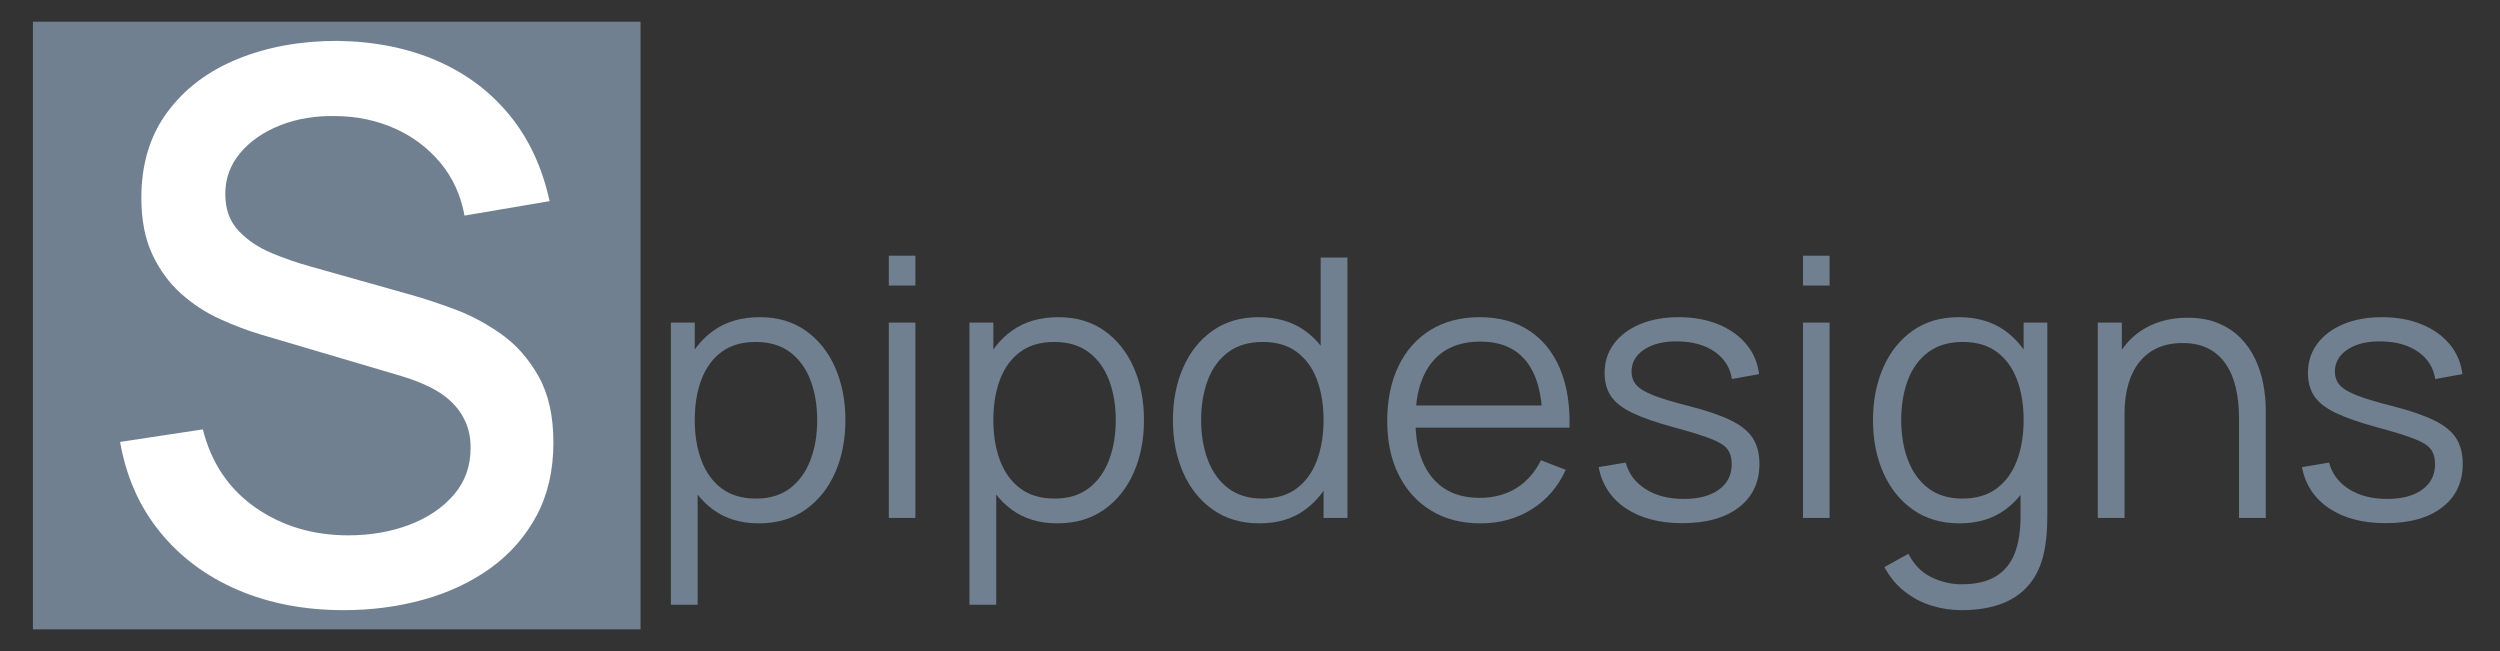
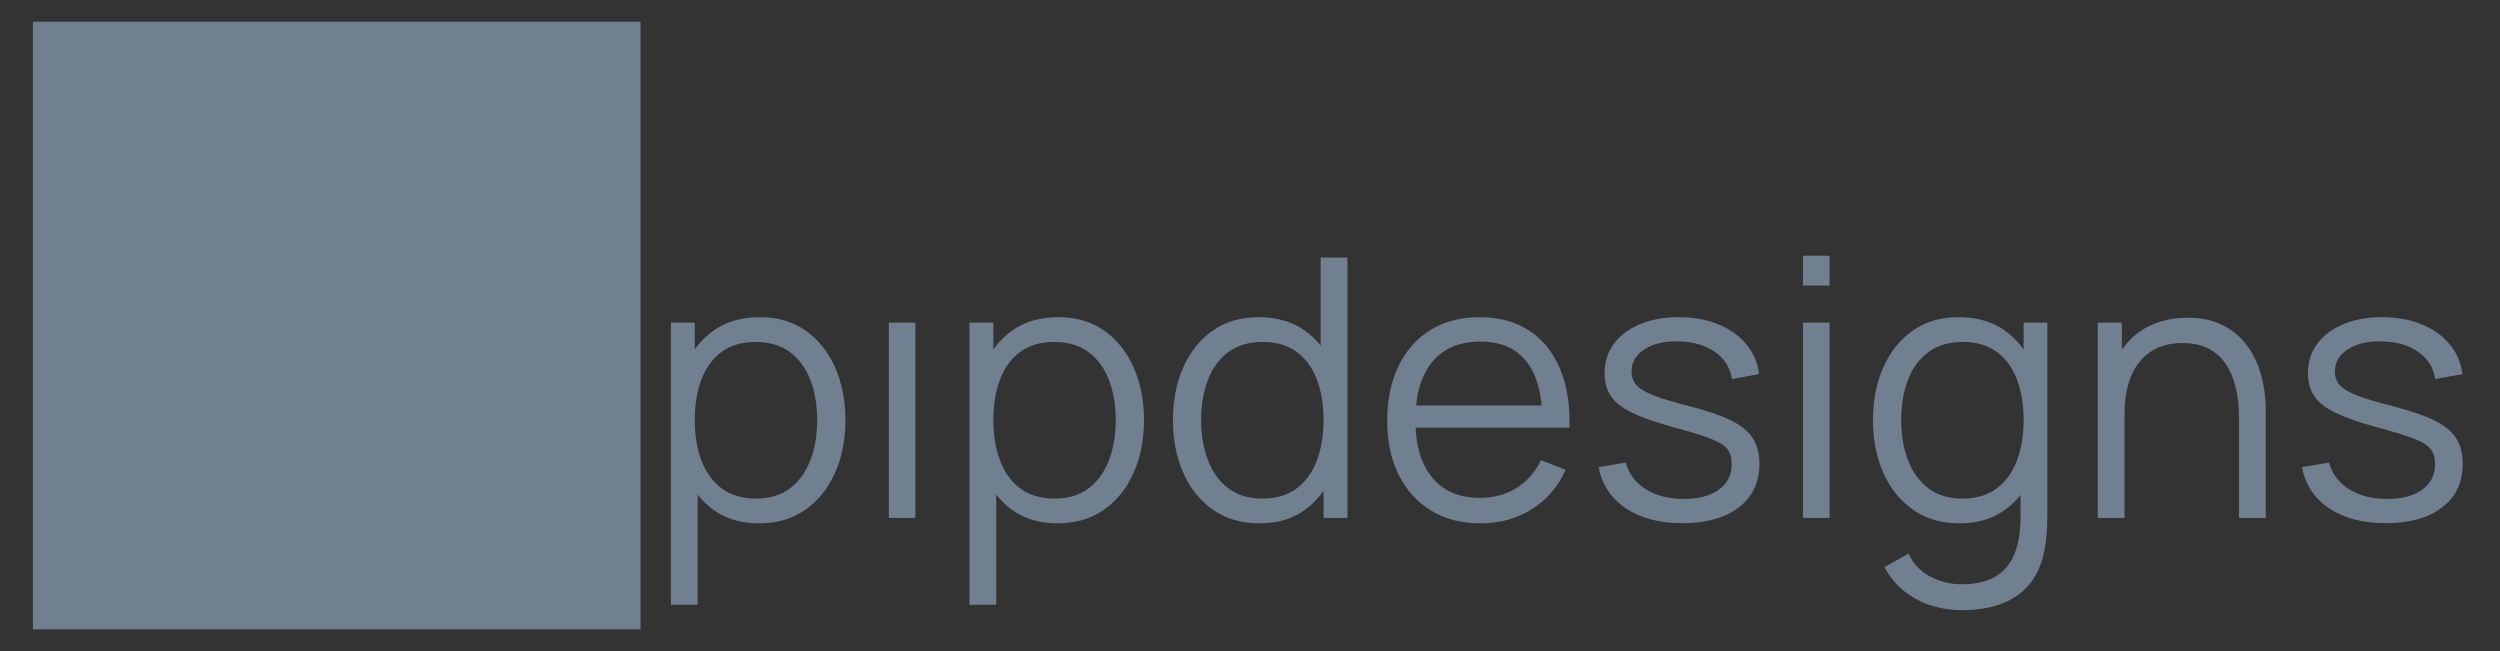
<svg xmlns="http://www.w3.org/2000/svg" width="100%" height="100%" viewBox="0 0 480 125" version="1.1" xml:space="preserve" style="fill-rule:evenodd;clip-rule:evenodd;stroke-linejoin:round;stroke-miterlimit:2;">
  <rect x="0" y="0" width="480" height="125" fill="#333333" stroke="none" />
  <rect x="6.321" y="4.167" width="116.667" height="116.667" style="fill:#708090;" />
-   <path d="M66.004,117.15c-7.535,0 -14.328,-1.3 -20.38,-3.901c-6.052,-2.601 -11.035,-6.319 -14.948,-11.156c-3.913,-4.837 -6.453,-10.585 -7.62,-17.245l15.896,-2.406c1.604,6.416 4.958,11.411 10.063,14.984c5.104,3.573 11.059,5.359 17.864,5.359c4.229,0 8.118,-0.668 11.667,-2.005c3.548,-1.337 6.404,-3.257 8.568,-5.76c2.163,-2.504 3.244,-5.505 3.244,-9.005c0,-1.896 -0.328,-3.573 -0.984,-5.032c-0.656,-1.458 -1.556,-2.734 -2.698,-3.828c-1.142,-1.094 -2.528,-2.041 -4.156,-2.844c-1.629,-0.802 -3.415,-1.494 -5.36,-2.078l-26.906,-7.948c-2.625,-0.777 -5.298,-1.786 -8.021,-3.026c-2.722,-1.239 -5.213,-2.868 -7.474,-4.885c-2.26,-2.017 -4.095,-4.521 -5.505,-7.51c-1.41,-2.99 -2.114,-6.624 -2.114,-10.902c-0,-6.465 1.665,-11.946 4.994,-16.442c3.33,-4.497 7.839,-7.9 13.526,-10.209c5.688,-2.309 12.056,-3.463 19.105,-3.463c7.097,0.097 13.453,1.361 19.067,3.792c5.615,2.43 10.282,5.918 14,10.463c3.719,4.545 6.283,10.05 7.693,16.516l-16.333,2.771c-0.73,-3.938 -2.285,-7.329 -4.667,-10.172c-2.382,-2.844 -5.299,-5.032 -8.75,-6.563c-3.451,-1.531 -7.194,-2.321 -11.229,-2.37c-3.889,-0.097 -7.45,0.487 -10.682,1.75c-3.233,1.264 -5.809,3.039 -7.73,5.323c-1.92,2.285 -2.88,4.91 -2.88,7.875c0,2.917 0.851,5.275 2.552,7.073c1.702,1.799 3.804,3.221 6.308,4.266c2.503,1.045 4.994,1.908 7.474,2.588l19.395,5.469c2.431,0.681 5.19,1.592 8.276,2.735c3.087,1.142 6.077,2.734 8.969,4.776c2.892,2.041 5.287,4.751 7.182,8.13c1.896,3.378 2.844,7.62 2.844,12.724c0,5.298 -1.069,9.953 -3.208,13.963c-2.139,4.011 -5.068,7.365 -8.787,10.063c-3.718,2.698 -8.008,4.727 -12.869,6.088c-4.862,1.361 -9.99,2.042 -15.386,2.042Z" style="fill:#fff;fill-rule:nonzero;" />
  <g>
    <path d="M145.685,100.483c-3.449,0 -6.366,-0.874 -8.75,-2.621c-2.384,-1.748 -4.19,-4.121 -5.417,-7.118c-1.227,-2.998 -1.84,-6.361 -1.84,-10.087c-0,-3.797 0.619,-7.182 1.858,-10.157c1.238,-2.974 3.061,-5.318 5.468,-7.031c2.408,-1.713 5.371,-2.57 8.889,-2.57c3.426,0 6.366,0.868 8.82,2.604c2.454,1.737 4.335,4.098 5.643,7.084c1.307,2.986 1.961,6.343 1.961,10.07c0,3.75 -0.659,7.118 -1.979,10.104c-1.319,2.986 -3.217,5.353 -5.694,7.101c-2.477,1.747 -5.463,2.621 -8.959,2.621Zm-16.875,15.626l-0,-54.168l4.583,-0l0,28.23l0.556,-0l-0,25.938l-5.139,-0Zm16.354,-20.383c2.616,0 4.792,-0.659 6.528,-1.979c1.736,-1.319 3.038,-3.119 3.907,-5.399c0.868,-2.28 1.302,-4.844 1.302,-7.691c-0,-2.825 -0.429,-5.371 -1.285,-7.639c-0.857,-2.269 -2.159,-4.063 -3.906,-5.383c-1.748,-1.319 -3.965,-1.979 -6.65,-1.979c-2.616,0 -4.786,0.637 -6.51,1.91c-1.725,1.273 -3.016,3.038 -3.872,5.295c-0.857,2.257 -1.285,4.856 -1.285,7.796c0,2.893 0.428,5.48 1.285,7.76c0.856,2.28 2.153,4.069 3.889,5.365c1.736,1.296 3.935,1.944 6.597,1.944Z" style="fill:#708090;fill-rule:nonzero;" />
-     <path d="M170.651,54.823l-0,-5.73l5.104,0l0,5.73l-5.104,-0Zm-0,44.619l-0,-37.501l5.104,-0l0,37.501l-5.104,-0Z" style="fill:#708090;fill-rule:nonzero;" />
+     <path d="M170.651,54.823l-0,-5.73l0,5.73l-5.104,-0Zm-0,44.619l-0,-37.501l5.104,-0l0,37.501l-5.104,-0Z" style="fill:#708090;fill-rule:nonzero;" />
    <path d="M203.013,100.483c-3.449,0 -6.366,-0.874 -8.75,-2.621c-2.385,-1.748 -4.19,-4.121 -5.417,-7.118c-1.227,-2.998 -1.841,-6.361 -1.841,-10.087c0,-3.797 0.62,-7.182 1.858,-10.157c1.239,-2.974 3.062,-5.318 5.469,-7.031c2.407,-1.713 5.37,-2.57 8.889,-2.57c3.426,0 6.366,0.868 8.82,2.604c2.453,1.737 4.334,4.098 5.642,7.084c1.308,2.986 1.962,6.343 1.962,10.07c-0,3.75 -0.66,7.118 -1.979,10.104c-1.32,2.986 -3.218,5.353 -5.695,7.101c-2.477,1.747 -5.463,2.621 -8.958,2.621Zm-16.876,15.626l0,-54.168l4.584,-0l-0,28.23l0.555,-0l0,25.938l-5.139,-0Zm16.355,-20.383c2.616,0 4.792,-0.659 6.528,-1.979c1.736,-1.319 3.038,-3.119 3.906,-5.399c0.868,-2.28 1.302,-4.844 1.302,-7.691c0,-2.825 -0.428,-5.371 -1.285,-7.639c-0.856,-2.269 -2.158,-4.063 -3.906,-5.383c-1.748,-1.319 -3.964,-1.979 -6.649,-1.979c-2.616,0 -4.786,0.637 -6.511,1.91c-1.724,1.273 -3.015,3.038 -3.871,5.295c-0.857,2.257 -1.285,4.856 -1.285,7.796c-0,2.893 0.428,5.48 1.285,7.76c0.856,2.28 2.152,4.069 3.888,5.365c1.737,1.296 3.936,1.944 6.598,1.944Z" style="fill:#708090;fill-rule:nonzero;" />
    <path d="M241.833,100.483c-3.496,0 -6.482,-0.874 -8.959,-2.621c-2.477,-1.748 -4.375,-4.115 -5.694,-7.101c-1.32,-2.986 -1.979,-6.354 -1.979,-10.104c-0,-3.727 0.654,-7.084 1.961,-10.07c1.308,-2.986 3.189,-5.347 5.643,-7.084c2.454,-1.736 5.394,-2.604 8.82,-2.604c3.518,0 6.481,0.857 8.889,2.57c2.407,1.713 4.23,4.057 5.469,7.031c1.238,2.975 1.857,6.36 1.857,10.157c0,3.726 -0.613,7.089 -1.84,10.087c-1.227,2.997 -3.033,5.37 -5.417,7.118c-2.384,1.747 -5.301,2.621 -8.75,2.621Zm0.521,-4.757c2.662,0 4.861,-0.648 6.597,-1.944c1.736,-1.296 3.033,-3.085 3.889,-5.365c0.857,-2.28 1.285,-4.867 1.285,-7.76c-0,-2.94 -0.428,-5.539 -1.285,-7.796c-0.856,-2.257 -2.147,-4.022 -3.872,-5.295c-1.724,-1.273 -3.894,-1.91 -6.51,-1.91c-2.685,0 -4.908,0.66 -6.667,1.979c-1.759,1.32 -3.061,3.114 -3.906,5.383c-0.845,2.268 -1.268,4.814 -1.268,7.639c0,2.847 0.434,5.411 1.303,7.691c0.868,2.28 2.17,4.08 3.906,5.399c1.736,1.32 3.912,1.979 6.528,1.979Zm11.771,3.716l-0,-28.23l-0.556,-0l0,-21.771l5.139,-0l0,50.001l-4.583,-0Z" style="fill:#708090;fill-rule:nonzero;" />
    <path d="M284.299,100.483c-3.657,0 -6.823,-0.81 -9.497,-2.43c-2.673,-1.621 -4.751,-3.901 -6.232,-6.841c-1.482,-2.94 -2.223,-6.389 -2.223,-10.347c0,-4.097 0.729,-7.639 2.188,-10.625c1.458,-2.986 3.513,-5.29 6.163,-6.91c2.651,-1.621 5.782,-2.431 9.393,-2.431c3.703,0 6.863,0.851 9.479,2.552c2.616,1.702 4.595,4.138 5.938,7.31c1.342,3.171 1.956,6.956 1.84,11.354l-5.208,-0l-0,-1.806c-0.093,-4.861 -1.141,-8.53 -3.143,-11.007c-2.002,-2.477 -4.925,-3.715 -8.767,-3.715c-4.028,-0 -7.113,1.308 -9.254,3.924c-2.141,2.615 -3.212,6.342 -3.212,11.18c0,4.723 1.071,8.386 3.212,10.99c2.141,2.604 5.179,3.906 9.115,3.906c2.685,0 5.029,-0.619 7.031,-1.857c2.002,-1.239 3.582,-3.027 4.74,-5.365l4.757,1.84c-1.482,3.264 -3.663,5.793 -6.545,7.587c-2.882,1.794 -6.141,2.691 -9.775,2.691Zm-14.341,-18.368l0,-4.271l28.647,0l-0,4.271l-28.647,-0Z" style="fill:#708090;fill-rule:nonzero;" />
    <path d="M323.015,100.449c-4.398,-0 -8.015,-0.949 -10.851,-2.848c-2.836,-1.898 -4.577,-4.537 -5.226,-7.916l5.209,-0.869c0.555,2.13 1.823,3.826 3.802,5.087c1.979,1.262 4.427,1.893 7.344,1.893c2.847,-0 5.093,-0.596 6.736,-1.788c1.644,-1.193 2.465,-2.819 2.465,-4.879c0,-1.157 -0.26,-2.101 -0.781,-2.83c-0.521,-0.729 -1.58,-1.406 -3.177,-2.031c-1.597,-0.625 -3.982,-1.366 -7.153,-2.223c-3.403,-0.925 -6.065,-1.851 -7.986,-2.777c-1.921,-0.926 -3.287,-1.997 -4.097,-3.212c-0.811,-1.216 -1.216,-2.703 -1.216,-4.462c0,-2.13 0.602,-3.999 1.806,-5.608c1.204,-1.609 2.87,-2.859 5,-3.75c2.13,-0.891 4.607,-1.337 7.431,-1.337c2.824,0 5.353,0.457 7.587,1.372c2.233,0.914 4.033,2.193 5.399,3.837c1.366,1.643 2.176,3.553 2.431,5.729l-5.209,0.937c-0.347,-2.199 -1.441,-3.941 -3.281,-5.225c-1.84,-1.285 -4.173,-1.951 -6.997,-1.997c-2.662,-0.069 -4.826,0.434 -6.493,1.511c-1.667,1.076 -2.5,2.505 -2.5,4.288c-0,0.995 0.301,1.846 0.903,2.552c0.602,0.706 1.695,1.372 3.281,1.997c1.586,0.625 3.849,1.307 6.788,2.048c3.45,0.88 6.158,1.806 8.126,2.778c1.967,0.972 3.368,2.118 4.201,3.438c0.833,1.319 1.25,2.951 1.25,4.896c0,3.541 -1.314,6.325 -3.941,8.35c-2.627,2.026 -6.244,3.039 -10.851,3.039Z" style="fill:#708090;fill-rule:nonzero;" />
    <path d="M346.175,54.823l0,-5.73l5.105,0l-0,5.73l-5.105,-0Zm0,44.619l0,-37.501l5.105,-0l-0,37.501l-5.105,-0Z" style="fill:#708090;fill-rule:nonzero;" />
    <path d="M376.593,117.15c-1.922,0 -3.814,-0.283 -5.678,-0.85c-1.863,-0.567 -3.582,-1.459 -5.156,-2.674c-1.574,-1.215 -2.894,-2.795 -3.958,-4.74l4.618,-2.569c1.041,2.083 2.506,3.582 4.392,4.496c1.887,0.915 3.814,1.372 5.782,1.372c2.708,-0 4.901,-0.504 6.58,-1.51c1.678,-1.007 2.899,-2.495 3.663,-4.462c0.764,-1.968 1.134,-4.422 1.111,-7.362l-0,-10l0.59,0l0,-26.91l4.549,-0l-0,36.98c-0,1.065 -0.029,2.089 -0.087,3.073c-0.058,0.984 -0.168,1.95 -0.33,2.899c-0.44,2.801 -1.348,5.104 -2.725,6.91c-1.378,1.806 -3.183,3.148 -5.417,4.028c-2.234,0.88 -4.879,1.319 -7.934,1.319Zm-0.348,-16.667c-3.495,0 -6.481,-0.874 -8.958,-2.621c-2.477,-1.748 -4.375,-4.115 -5.695,-7.101c-1.319,-2.986 -1.979,-6.354 -1.979,-10.104c0,-3.727 0.654,-7.084 1.962,-10.07c1.308,-2.986 3.189,-5.347 5.642,-7.084c2.454,-1.736 5.394,-2.604 8.82,-2.604c3.519,0 6.482,0.857 8.889,2.57c2.408,1.713 4.23,4.057 5.469,7.031c1.238,2.975 1.858,6.36 1.858,10.157c-0,3.726 -0.614,7.089 -1.841,10.087c-1.227,2.997 -3.032,5.37 -5.417,7.118c-2.384,1.747 -5.301,2.621 -8.75,2.621Zm0.521,-4.757c2.662,0 4.861,-0.648 6.598,-1.944c1.736,-1.296 3.032,-3.085 3.888,-5.365c0.857,-2.28 1.285,-4.867 1.285,-7.76c0,-2.94 -0.428,-5.539 -1.285,-7.796c-0.856,-2.257 -2.147,-4.022 -3.871,-5.295c-1.725,-1.273 -3.895,-1.91 -6.511,-1.91c-2.685,0 -4.907,0.66 -6.666,1.979c-1.76,1.32 -3.062,3.114 -3.907,5.383c-0.845,2.268 -1.267,4.814 -1.267,7.639c-0,2.847 0.434,5.411 1.302,7.691c0.868,2.28 2.17,4.08 3.906,5.399c1.736,1.32 3.912,1.979 6.528,1.979Z" style="fill:#708090;fill-rule:nonzero;" />
    <path d="M429.892,99.442l0,-19.133c0,-2.083 -0.197,-3.999 -0.59,-5.746c-0.394,-1.748 -1.024,-3.276 -1.892,-4.584c-0.869,-1.308 -1.991,-2.32 -3.369,-3.038c-1.377,-0.718 -3.049,-1.076 -5.017,-1.076c-1.806,-0 -3.397,0.312 -4.774,0.937c-1.378,0.625 -2.535,1.522 -3.473,2.691c-0.937,1.169 -1.649,2.587 -2.135,4.254c-0.486,1.666 -0.729,3.565 -0.729,5.694l-3.612,-0.798c0,-3.843 0.672,-7.072 2.014,-9.688c1.343,-2.616 3.195,-4.595 5.556,-5.938c2.361,-1.342 5.07,-2.014 8.125,-2.014c2.246,0 4.207,0.348 5.886,1.042c1.678,0.695 3.102,1.632 4.271,2.813c1.169,1.18 2.112,2.529 2.83,4.045c0.717,1.516 1.238,3.125 1.562,4.826c0.324,1.702 0.486,3.397 0.486,5.087l0,20.626l-5.139,-0Zm-27.118,-0l-0,-37.501l4.618,-0l-0,9.236l0.521,0l-0,28.265l-5.139,-0Z" style="fill:#708090;fill-rule:nonzero;" />
    <path d="M458.053,100.449c-4.399,-0 -8.016,-0.949 -10.851,-2.848c-2.836,-1.898 -4.578,-4.537 -5.226,-7.916l5.208,-0.869c0.556,2.13 1.823,3.826 3.802,5.087c1.98,1.262 4.428,1.893 7.344,1.893c2.848,-0 5.093,-0.596 6.737,-1.788c1.643,-1.193 2.465,-2.819 2.465,-4.879c-0,-1.157 -0.261,-2.101 -0.781,-2.83c-0.521,-0.729 -1.58,-1.406 -3.178,-2.031c-1.597,-0.625 -3.981,-1.366 -7.152,-2.223c-3.403,-0.925 -6.065,-1.851 -7.987,-2.777c-1.921,-0.926 -3.287,-1.997 -4.097,-3.212c-0.81,-1.216 -1.215,-2.703 -1.215,-4.462c-0,-2.13 0.602,-3.999 1.805,-5.608c1.204,-1.609 2.871,-2.859 5,-3.75c2.13,-0.891 4.607,-1.337 7.431,-1.337c2.824,0 5.353,0.457 7.587,1.372c2.234,0.914 4.034,2.193 5.399,3.837c1.366,1.643 2.176,3.553 2.431,5.729l-5.208,0.937c-0.348,-2.199 -1.441,-3.941 -3.282,-5.225c-1.84,-1.285 -4.172,-1.951 -6.996,-1.997c-2.662,-0.069 -4.827,0.434 -6.494,1.511c-1.666,1.076 -2.5,2.505 -2.5,4.288c0,0.995 0.301,1.846 0.903,2.552c0.602,0.706 1.696,1.372 3.281,1.997c1.586,0.625 3.849,1.307 6.789,2.048c3.449,0.88 6.157,1.806 8.125,2.778c1.968,0.972 3.368,2.118 4.201,3.438c0.834,1.319 1.25,2.951 1.25,4.896c0,3.541 -1.313,6.325 -3.941,8.35c-2.627,2.026 -6.244,3.039 -10.85,3.039Z" style="fill:#708090;fill-rule:nonzero;" />
  </g>
</svg>